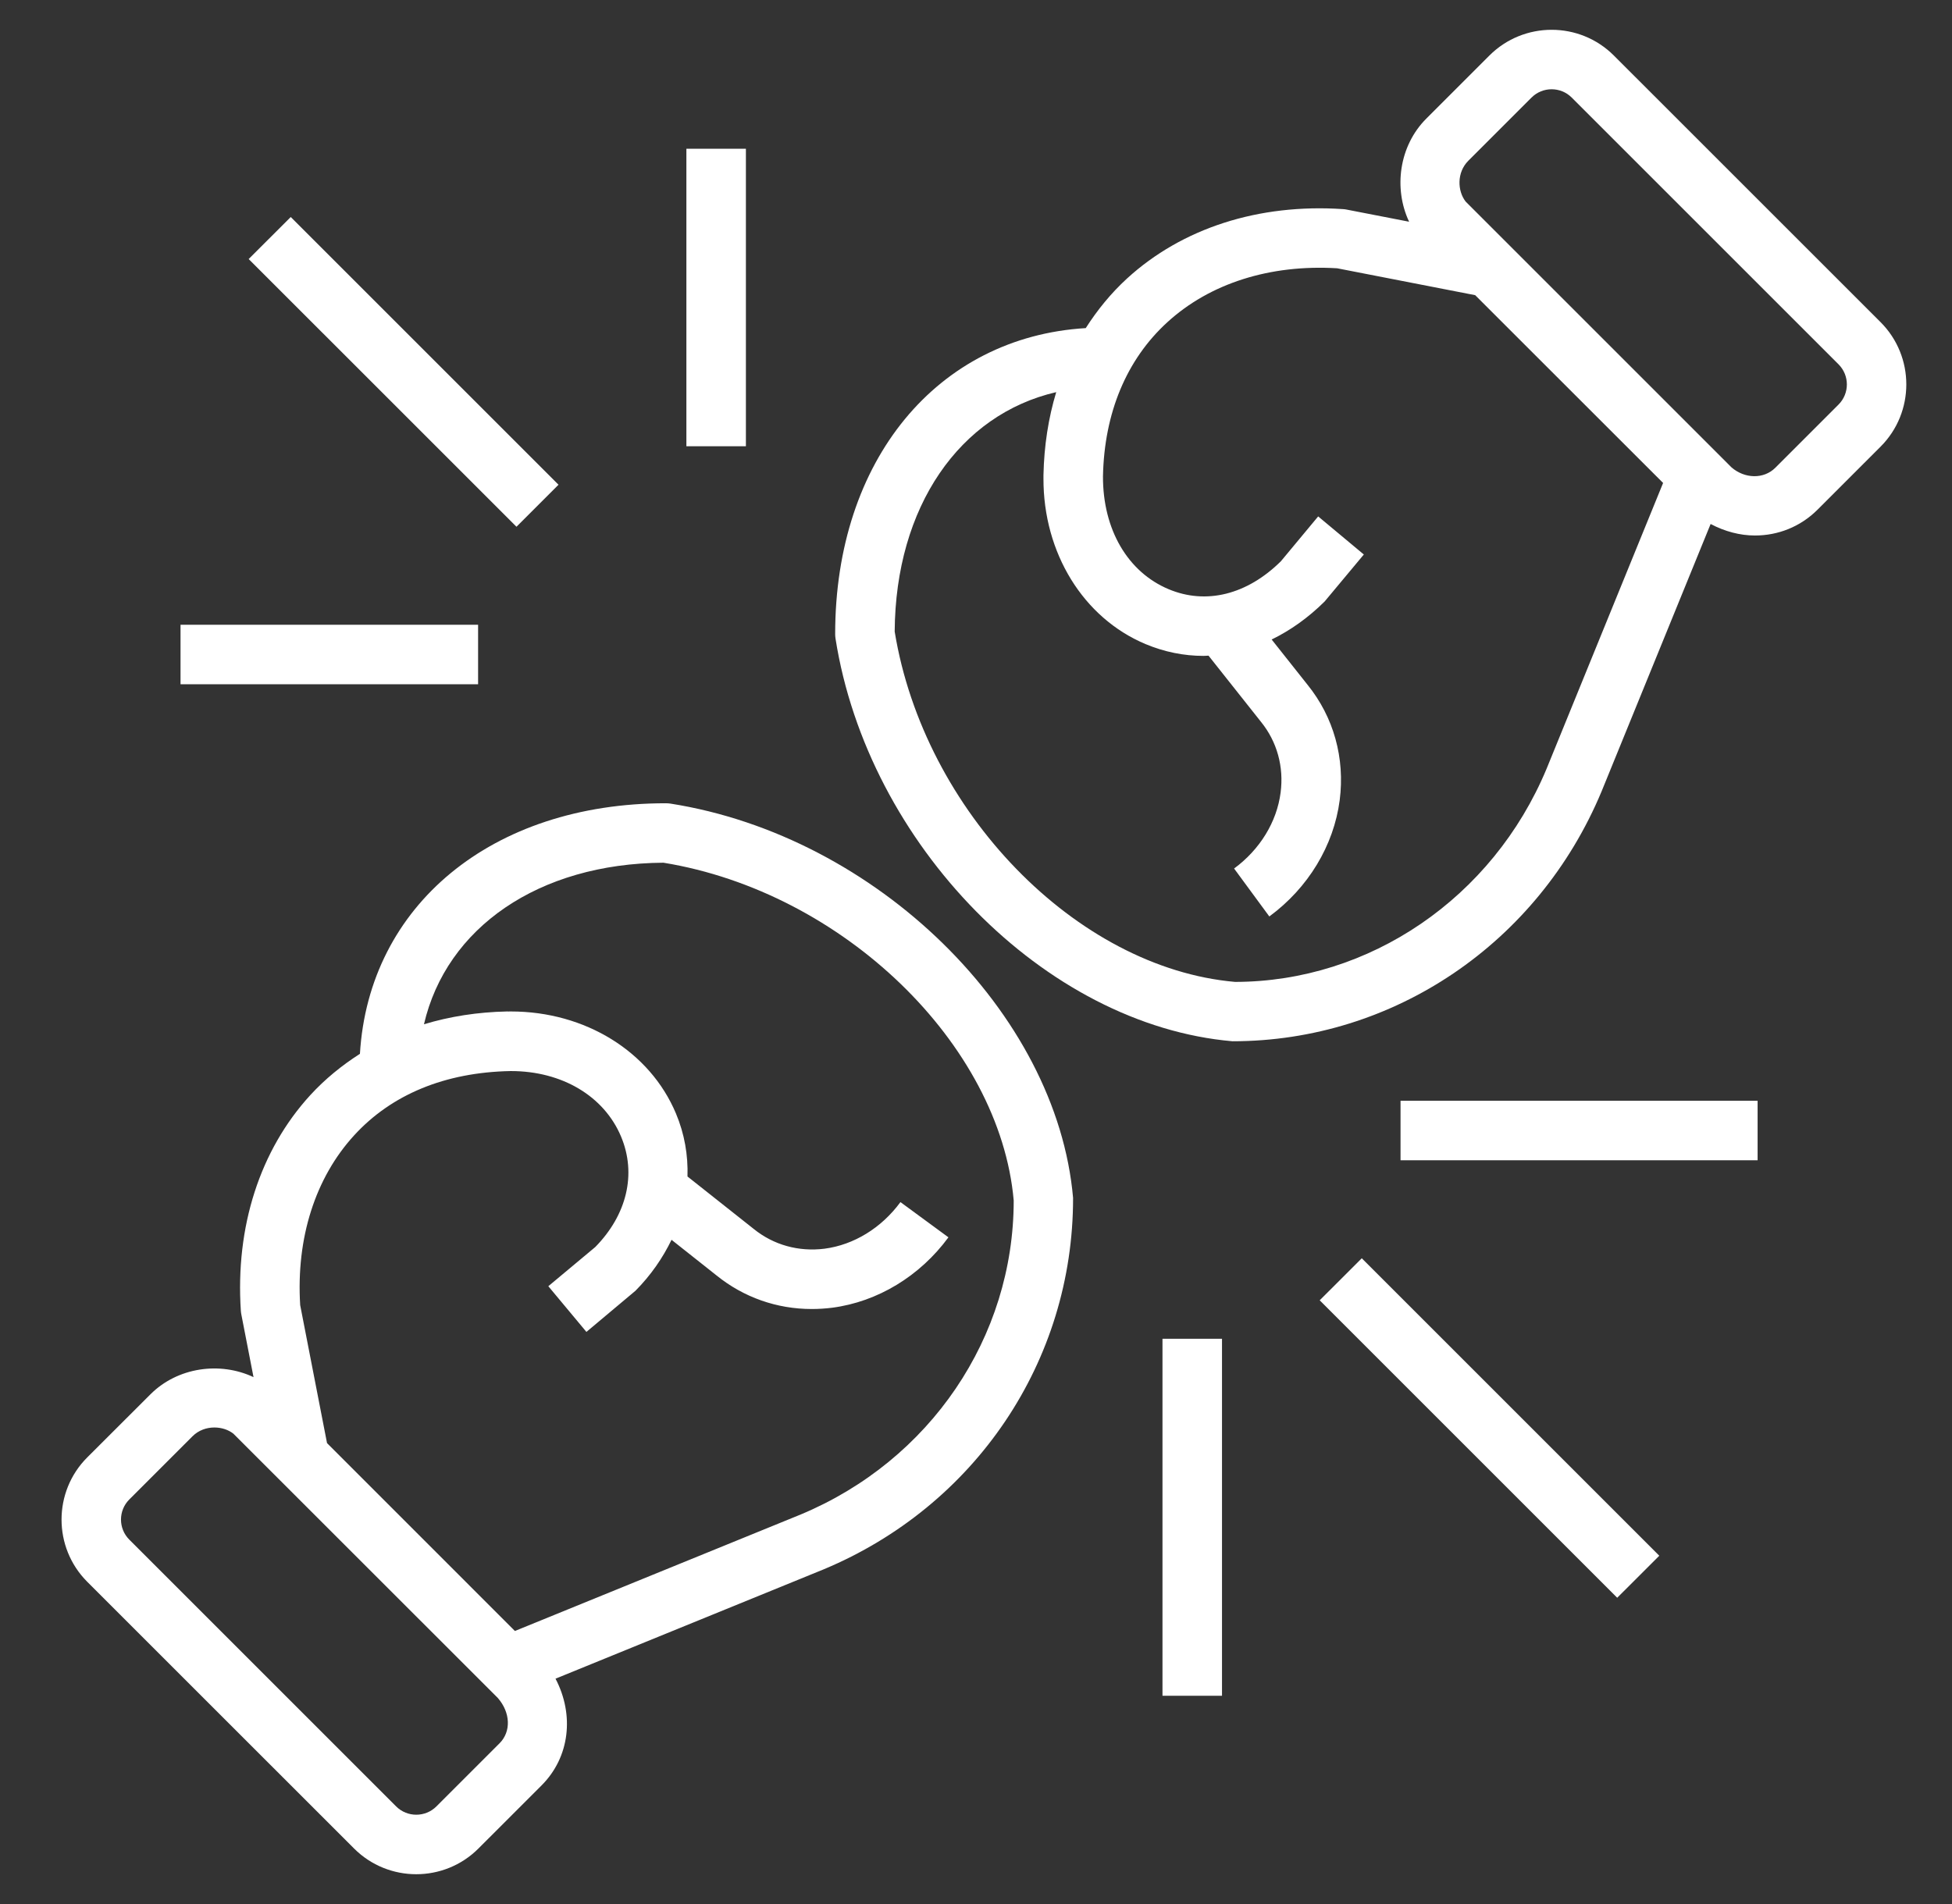
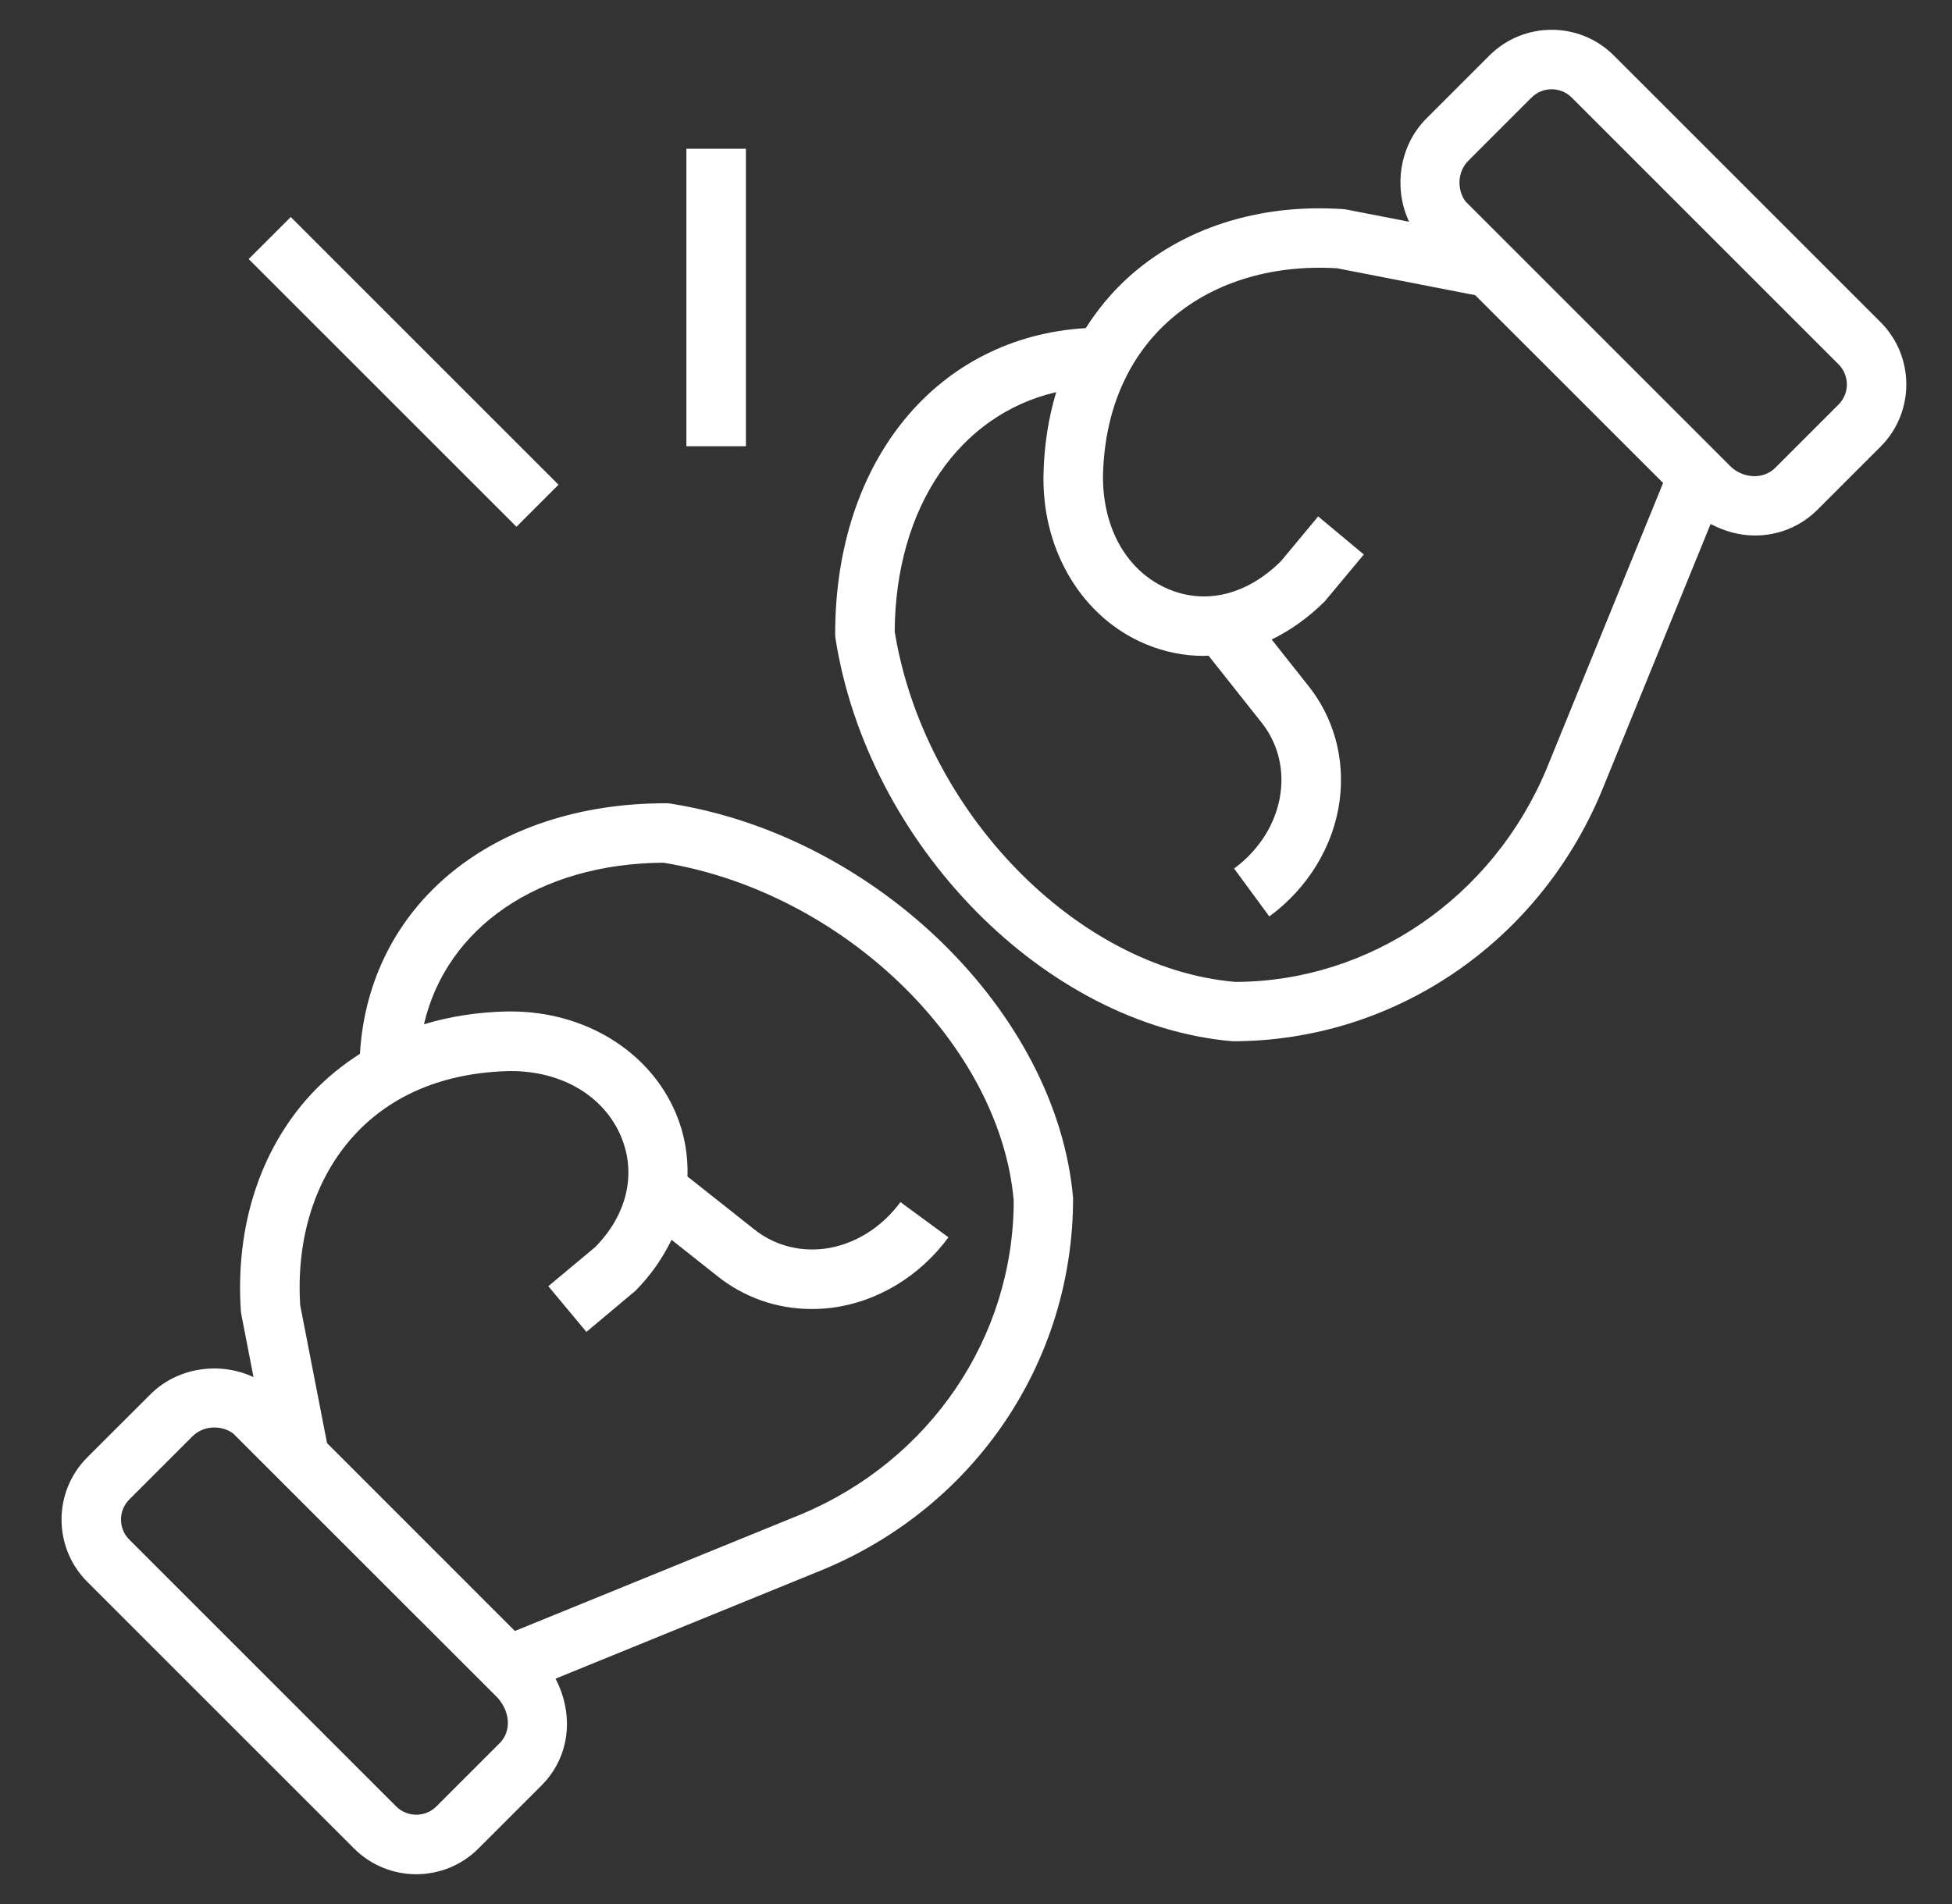
<svg xmlns="http://www.w3.org/2000/svg" width="41" height="40" viewBox="0 0 41 40" fill="none">
  <rect x="0" y="0" width="41" height="40" fill="#333333" stroke="none" />
  <g clip-path="url(#clip0_4616_7513)">
    <path d="M1.832 30.618C1.113 31.338 1.113 32.509 1.832 33.23L7.437 38.834C7.797 39.194 8.27 39.374 8.743 39.374C9.216 39.374 9.689 39.194 10.049 38.834L11.377 37.506C11.968 36.914 12.067 36.027 11.668 35.266L17.296 32.971C20.483 31.642 22.542 28.599 22.539 25.166C22.2 21.277 18.406 17.561 14.081 16.882C14.049 16.878 14.016 16.875 13.984 16.875C10.331 16.875 7.747 19.023 7.56 22.139C7.179 22.383 6.828 22.668 6.518 23.006C5.459 24.163 4.941 25.773 5.059 27.541C5.061 27.567 5.065 27.593 5.07 27.619L5.325 28.931C4.62 28.599 3.729 28.723 3.16 29.292L1.832 30.618ZM7.44 23.85C8.223 22.995 9.342 22.528 10.722 22.501H10.733C11.803 22.501 12.689 23.027 13.045 23.878C13.376 24.667 13.163 25.527 12.503 26.198L11.517 27.021L12.317 27.981L13.347 27.117C13.674 26.787 13.922 26.424 14.105 26.046L15.048 26.793C15.62 27.256 16.318 27.5 17.05 27.5C17.192 27.5 17.335 27.491 17.479 27.473C18.432 27.349 19.322 26.81 19.921 25.994L18.913 25.254C18.515 25.796 17.935 26.153 17.318 26.233C16.775 26.301 16.248 26.156 15.829 25.816L14.44 24.716C14.454 24.271 14.379 23.824 14.198 23.393C13.651 22.09 12.292 21.249 10.732 21.249C10.727 21.249 10.722 21.249 10.717 21.249C10.71 21.249 10.649 21.251 10.648 21.249C10.03 21.262 9.447 21.354 8.905 21.518C9.375 19.491 11.309 18.141 13.935 18.124C17.707 18.739 21.003 21.937 21.292 25.22C21.292 28.094 19.535 30.683 16.82 31.816L10.815 34.264L6.869 30.317L6.305 27.418C6.218 26.01 6.621 24.744 7.44 23.85ZM4.503 29.989C4.652 29.989 4.797 30.036 4.902 30.119L10.456 35.671C10.723 35.977 10.739 36.377 10.493 36.623L9.166 37.95C8.933 38.182 8.554 38.182 8.321 37.95L2.717 32.346C2.483 32.113 2.483 31.734 2.716 31.501L4.043 30.174C4.172 30.045 4.341 29.989 4.503 29.989Z" fill="white" />
    <path d="M28.207 4.393C26.437 4.274 24.828 4.793 23.672 5.851C23.334 6.161 23.048 6.513 22.805 6.893C19.69 7.08 17.542 9.665 17.542 13.318C17.542 13.35 17.544 13.383 17.549 13.414C18.229 17.739 21.945 21.534 25.887 21.875C29.267 21.875 32.31 19.816 33.64 16.625L35.93 11.008C36.227 11.165 36.546 11.25 36.862 11.25C37.343 11.25 37.813 11.069 38.174 10.709L39.502 9.381C40.22 8.661 40.22 7.49 39.501 6.769L33.897 1.166C33.177 0.446 32.005 0.446 31.284 1.166L29.957 2.493C29.389 3.062 29.265 3.953 29.597 4.658L28.285 4.403C28.259 4.398 28.233 4.394 28.207 4.393ZM32.485 16.149C31.351 18.868 28.761 20.625 25.941 20.628C22.605 20.336 19.407 17.041 18.792 13.268C18.808 10.642 20.159 8.707 22.185 8.238C22.021 8.779 21.93 9.363 21.917 9.981C21.917 9.984 21.917 10.046 21.917 10.05C21.912 11.616 22.753 12.982 24.061 13.531C24.458 13.697 24.869 13.779 25.279 13.779C25.314 13.779 25.349 13.775 25.384 13.774L26.487 15.166C26.823 15.581 26.969 16.108 26.898 16.651C26.819 17.267 26.463 17.848 25.921 18.246L26.661 19.253C27.477 18.654 28.015 17.764 28.139 16.811C28.253 15.926 28.012 15.063 27.463 14.385L26.71 13.435C27.1 13.245 27.475 12.981 27.823 12.636L28.646 11.649L27.687 10.849L26.904 11.791C26.193 12.494 25.332 12.709 24.544 12.377C23.691 12.019 23.163 11.129 23.167 10.006C23.194 8.674 23.661 7.555 24.516 6.772C25.41 5.953 26.675 5.551 28.085 5.636L30.985 6.201L34.932 10.146L32.485 16.149ZM30.841 3.377L32.168 2.05C32.401 1.817 32.78 1.817 33.013 2.05L38.617 7.654C38.85 7.887 38.85 8.266 38.617 8.499L37.29 9.826C37.045 10.071 36.644 10.058 36.368 9.818L30.785 4.235C30.613 4.015 30.593 3.625 30.841 3.377Z" fill="white" />
-     <path d="M27.719 27.317L28.603 26.434L34.852 32.683L33.968 33.566L27.719 27.317Z" fill="white" />
-     <path d="M24.417 28.125H25.667V35.625H24.417V28.125Z" fill="white" />
-     <path d="M29.417 23.125H36.917V24.375H29.417V23.125Z" fill="white" />
    <path d="M5.223 5.442L6.107 4.559L11.731 10.183L10.848 11.066L5.223 5.442Z" fill="white" />
-     <path d="M3.792 13.125H10.042V14.375H3.792V13.125Z" fill="white" />
    <path d="M14.417 3.125H15.667V9.375H14.417V3.125Z" fill="white" />
  </g>
  <defs>
    <clipPath id="clip0_4616_7513">
      <rect width="40" height="40" fill="white" transform="translate(0.667)" />
    </clipPath>
  </defs>
</svg>